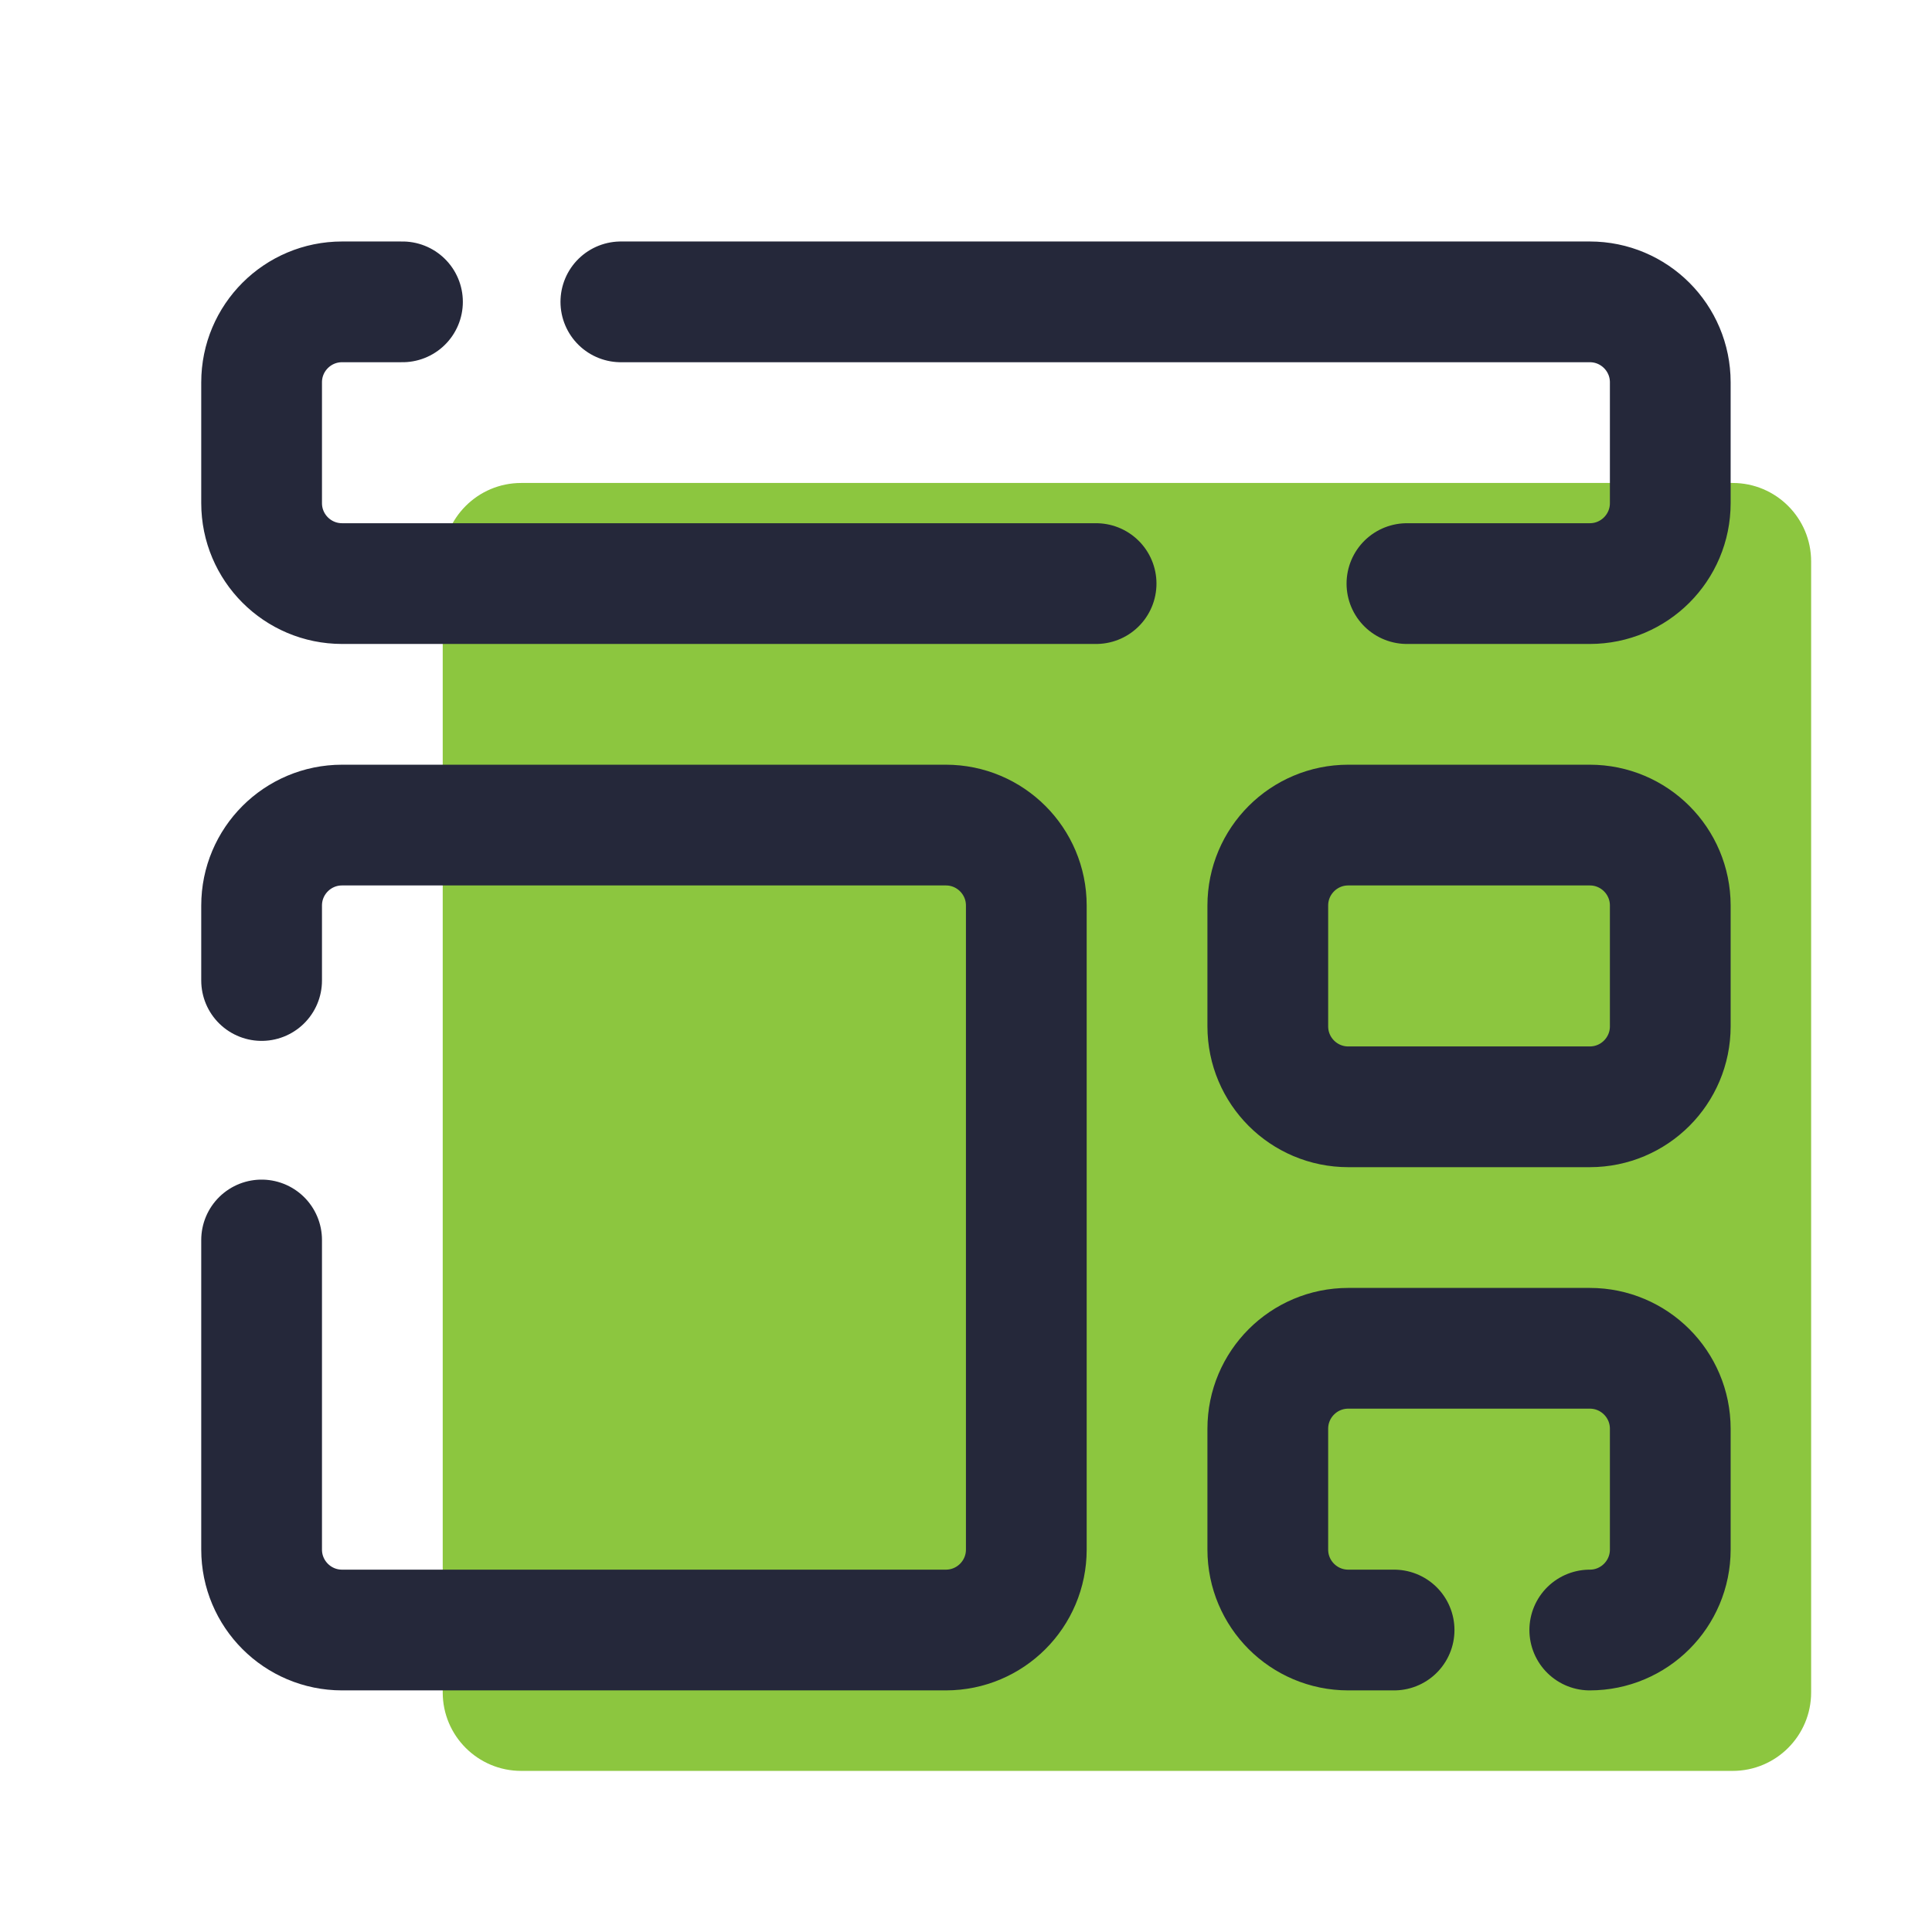
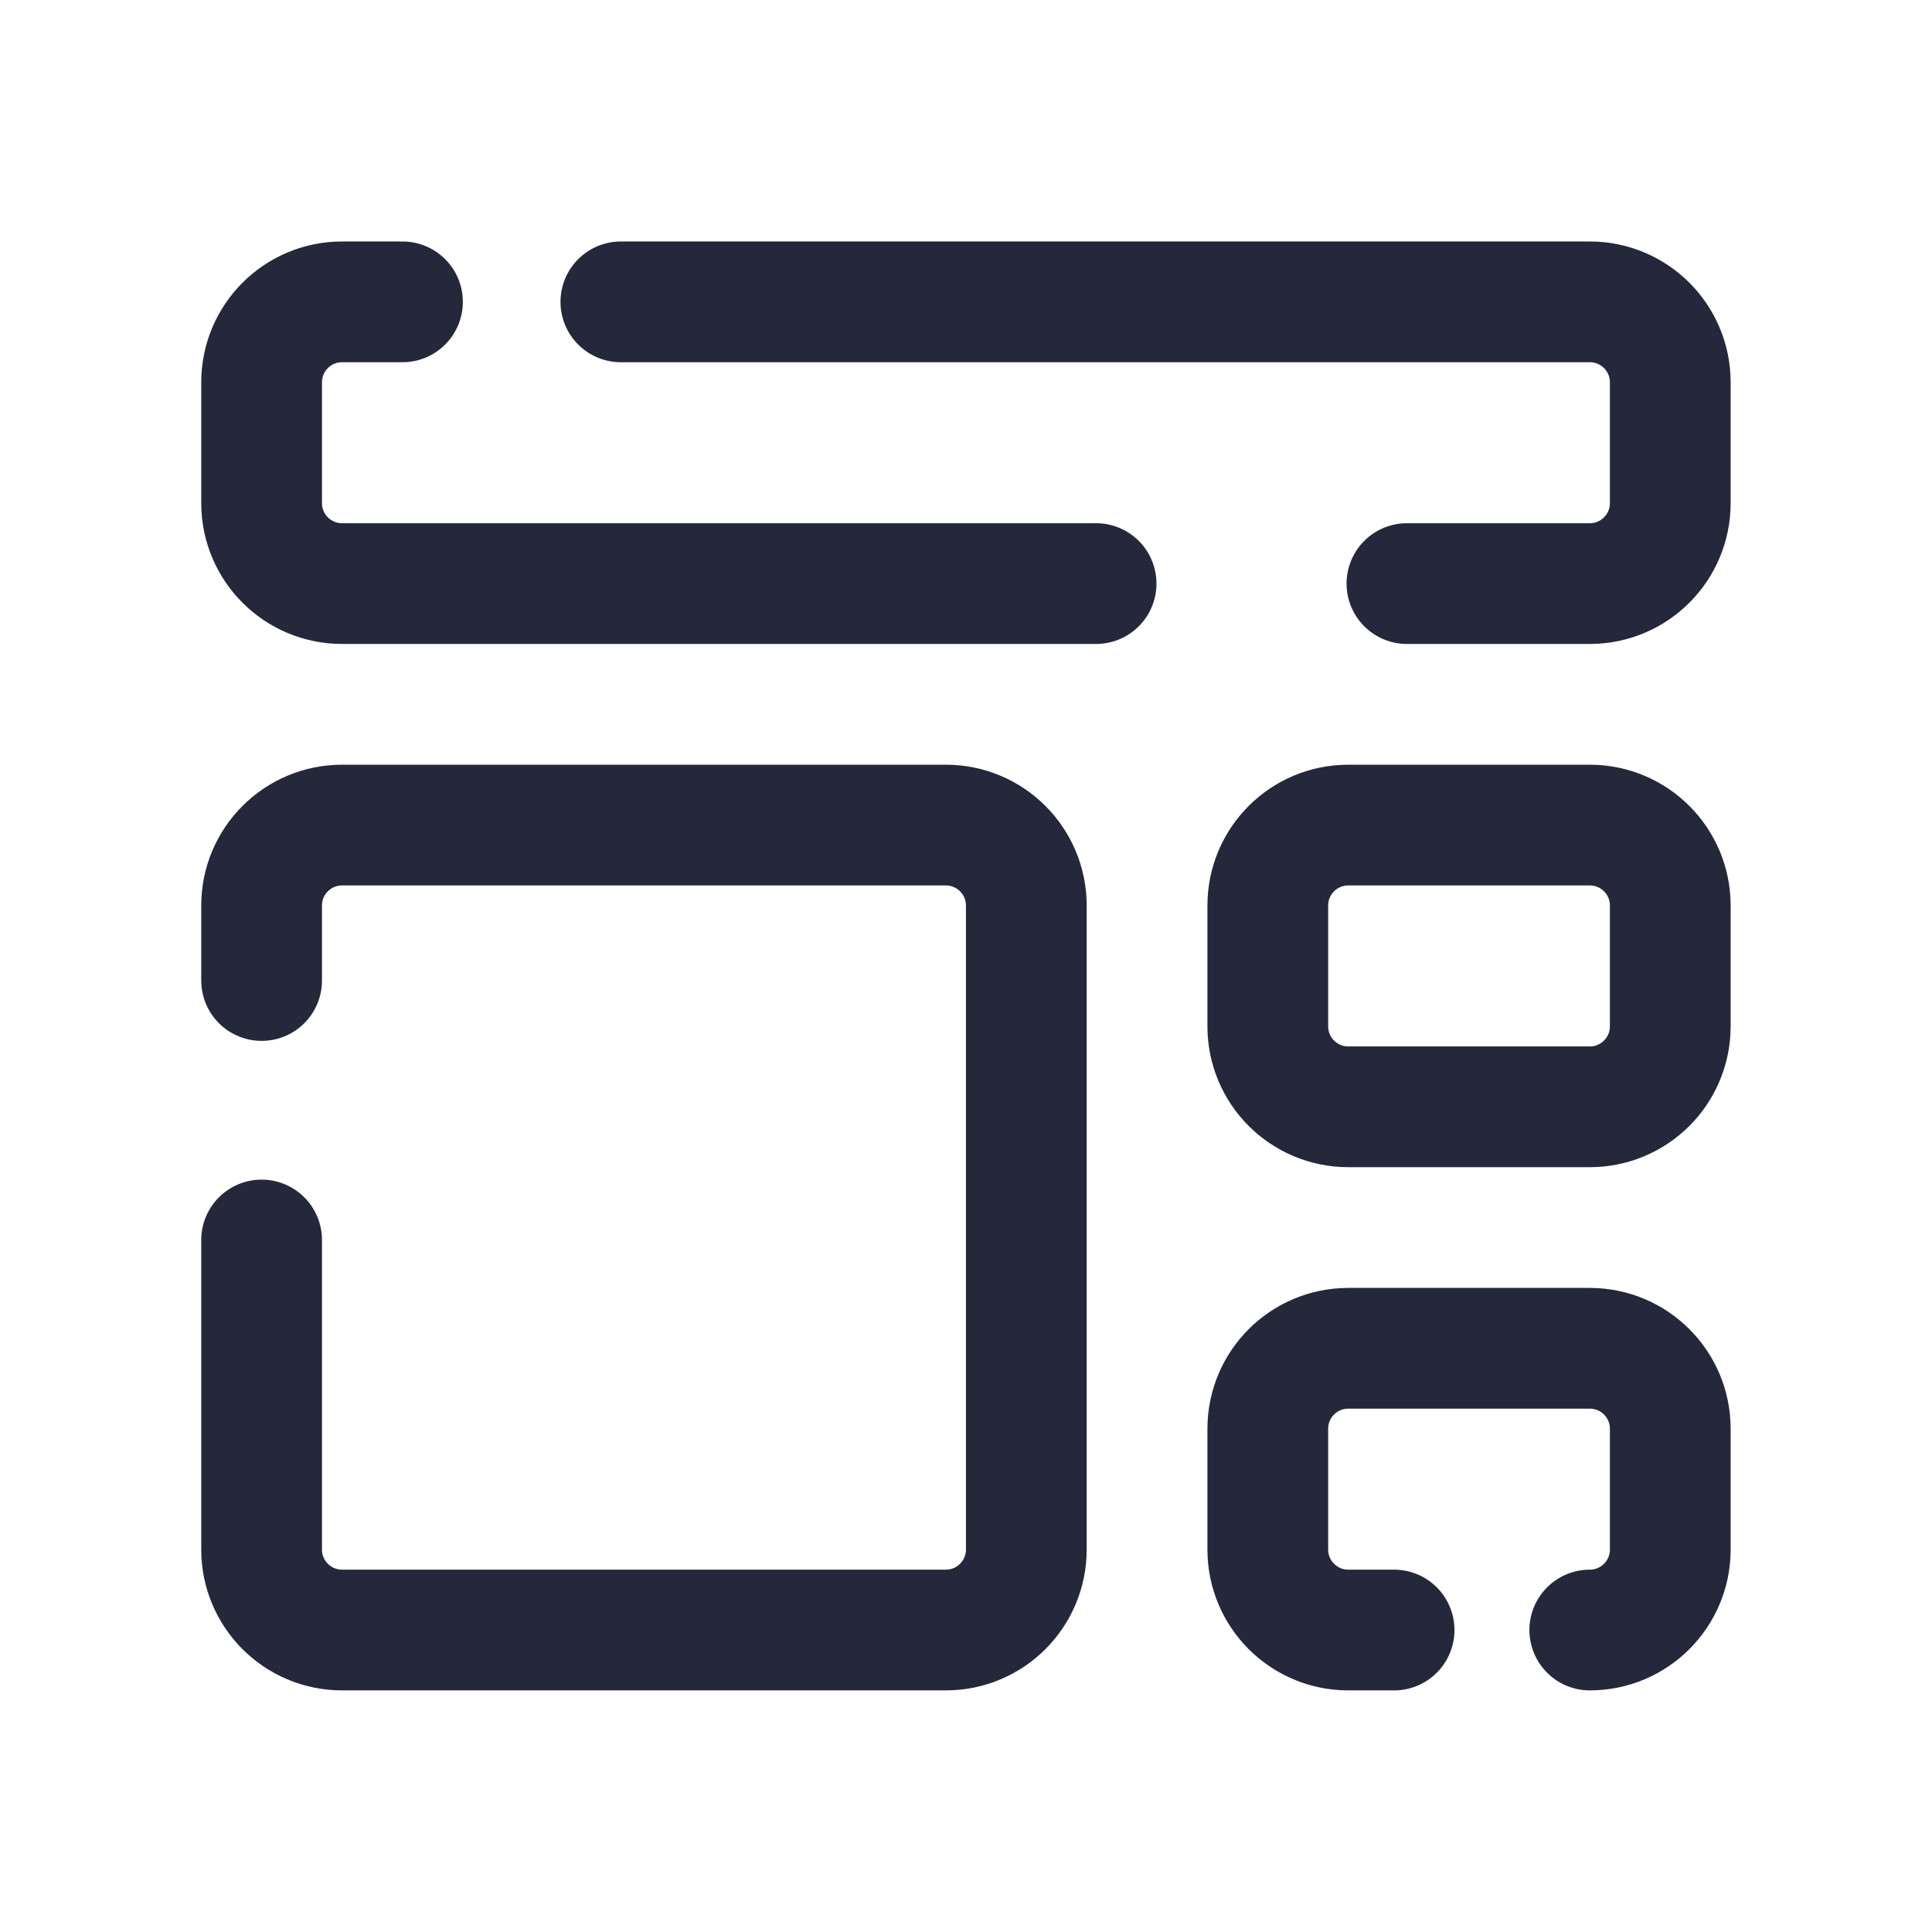
<svg xmlns="http://www.w3.org/2000/svg" viewBox="0,0,256,256" width="420px" height="420px" fill-rule="nonzero">
  <g fill="none" fill-rule="nonzero" stroke="none" stroke-width="none" stroke-linecap="none" stroke-linejoin="none" stroke-miterlimit="10" stroke-dasharray="" stroke-dashoffset="0" font-family="none" font-weight="none" font-size="none" text-anchor="none" style="mix-blend-mode: normal">
    <g transform="scale(5.333,5.333)">
-       <path d="M43.051,44h-30.102c-1.076,0 -1.949,-0.873 -1.949,-1.949v-28.102c0,-1.076 0.873,-1.949 1.949,-1.949h30.101c1.077,0 1.95,0.873 1.95,1.949v28.101c0,1.077 -0.873,1.95 -1.949,1.95z" fill="#8cc63f" stroke="none" stroke-width="1" stroke-linecap="butt" stroke-linejoin="miter" />
      <path d="M27.234,14.5h-18.734c-1.105,0 -2,-0.895 -2,-2v-3c0,-1.105 0.895,-2 2,-2h1.5" fill="none" stroke="#25283a" stroke-width="3" stroke-linecap="round" stroke-linejoin="round" />
      <path d="M15.426,7.5h24.074c1.105,0 2,0.895 2,2v3c0,1.105 -0.895,2 -2,2h-4.543" fill="none" stroke="#25283a" stroke-width="3" stroke-linecap="round" stroke-linejoin="round" />
      <path d="M6.5,30.809v7.691c0,1.105 0.895,2 2,2h15c1.105,0 2,-0.895 2,-2v-16c0,-1.105 -0.895,-2 -2,-2h-15c-1.105,0 -2,0.895 -2,2v1.862" fill="none" stroke="#25283a" stroke-width="3" stroke-linecap="round" stroke-linejoin="round" />
      <path d="M33.5,20.5h6c1.105,0 2,0.895 2,2v3c0,1.105 -0.895,2 -2,2h-6c-1.105,0 -2,-0.895 -2,-2v-3c0,-1.105 0.895,-2 2,-2z" fill="none" stroke="#25283a" stroke-width="3" stroke-linecap="round" stroke-linejoin="round" />
      <path d="M39.5,40.5c1.105,0 2,-0.895 2,-2v-3c0,-1.105 -0.895,-2 -2,-2h-6c-1.105,0 -2,0.895 -2,2v3c0,1.105 0.895,2 2,2h1.138" fill="none" stroke="#25283a" stroke-width="3" stroke-linecap="round" stroke-linejoin="round" />
    </g>
  </g>
</svg>